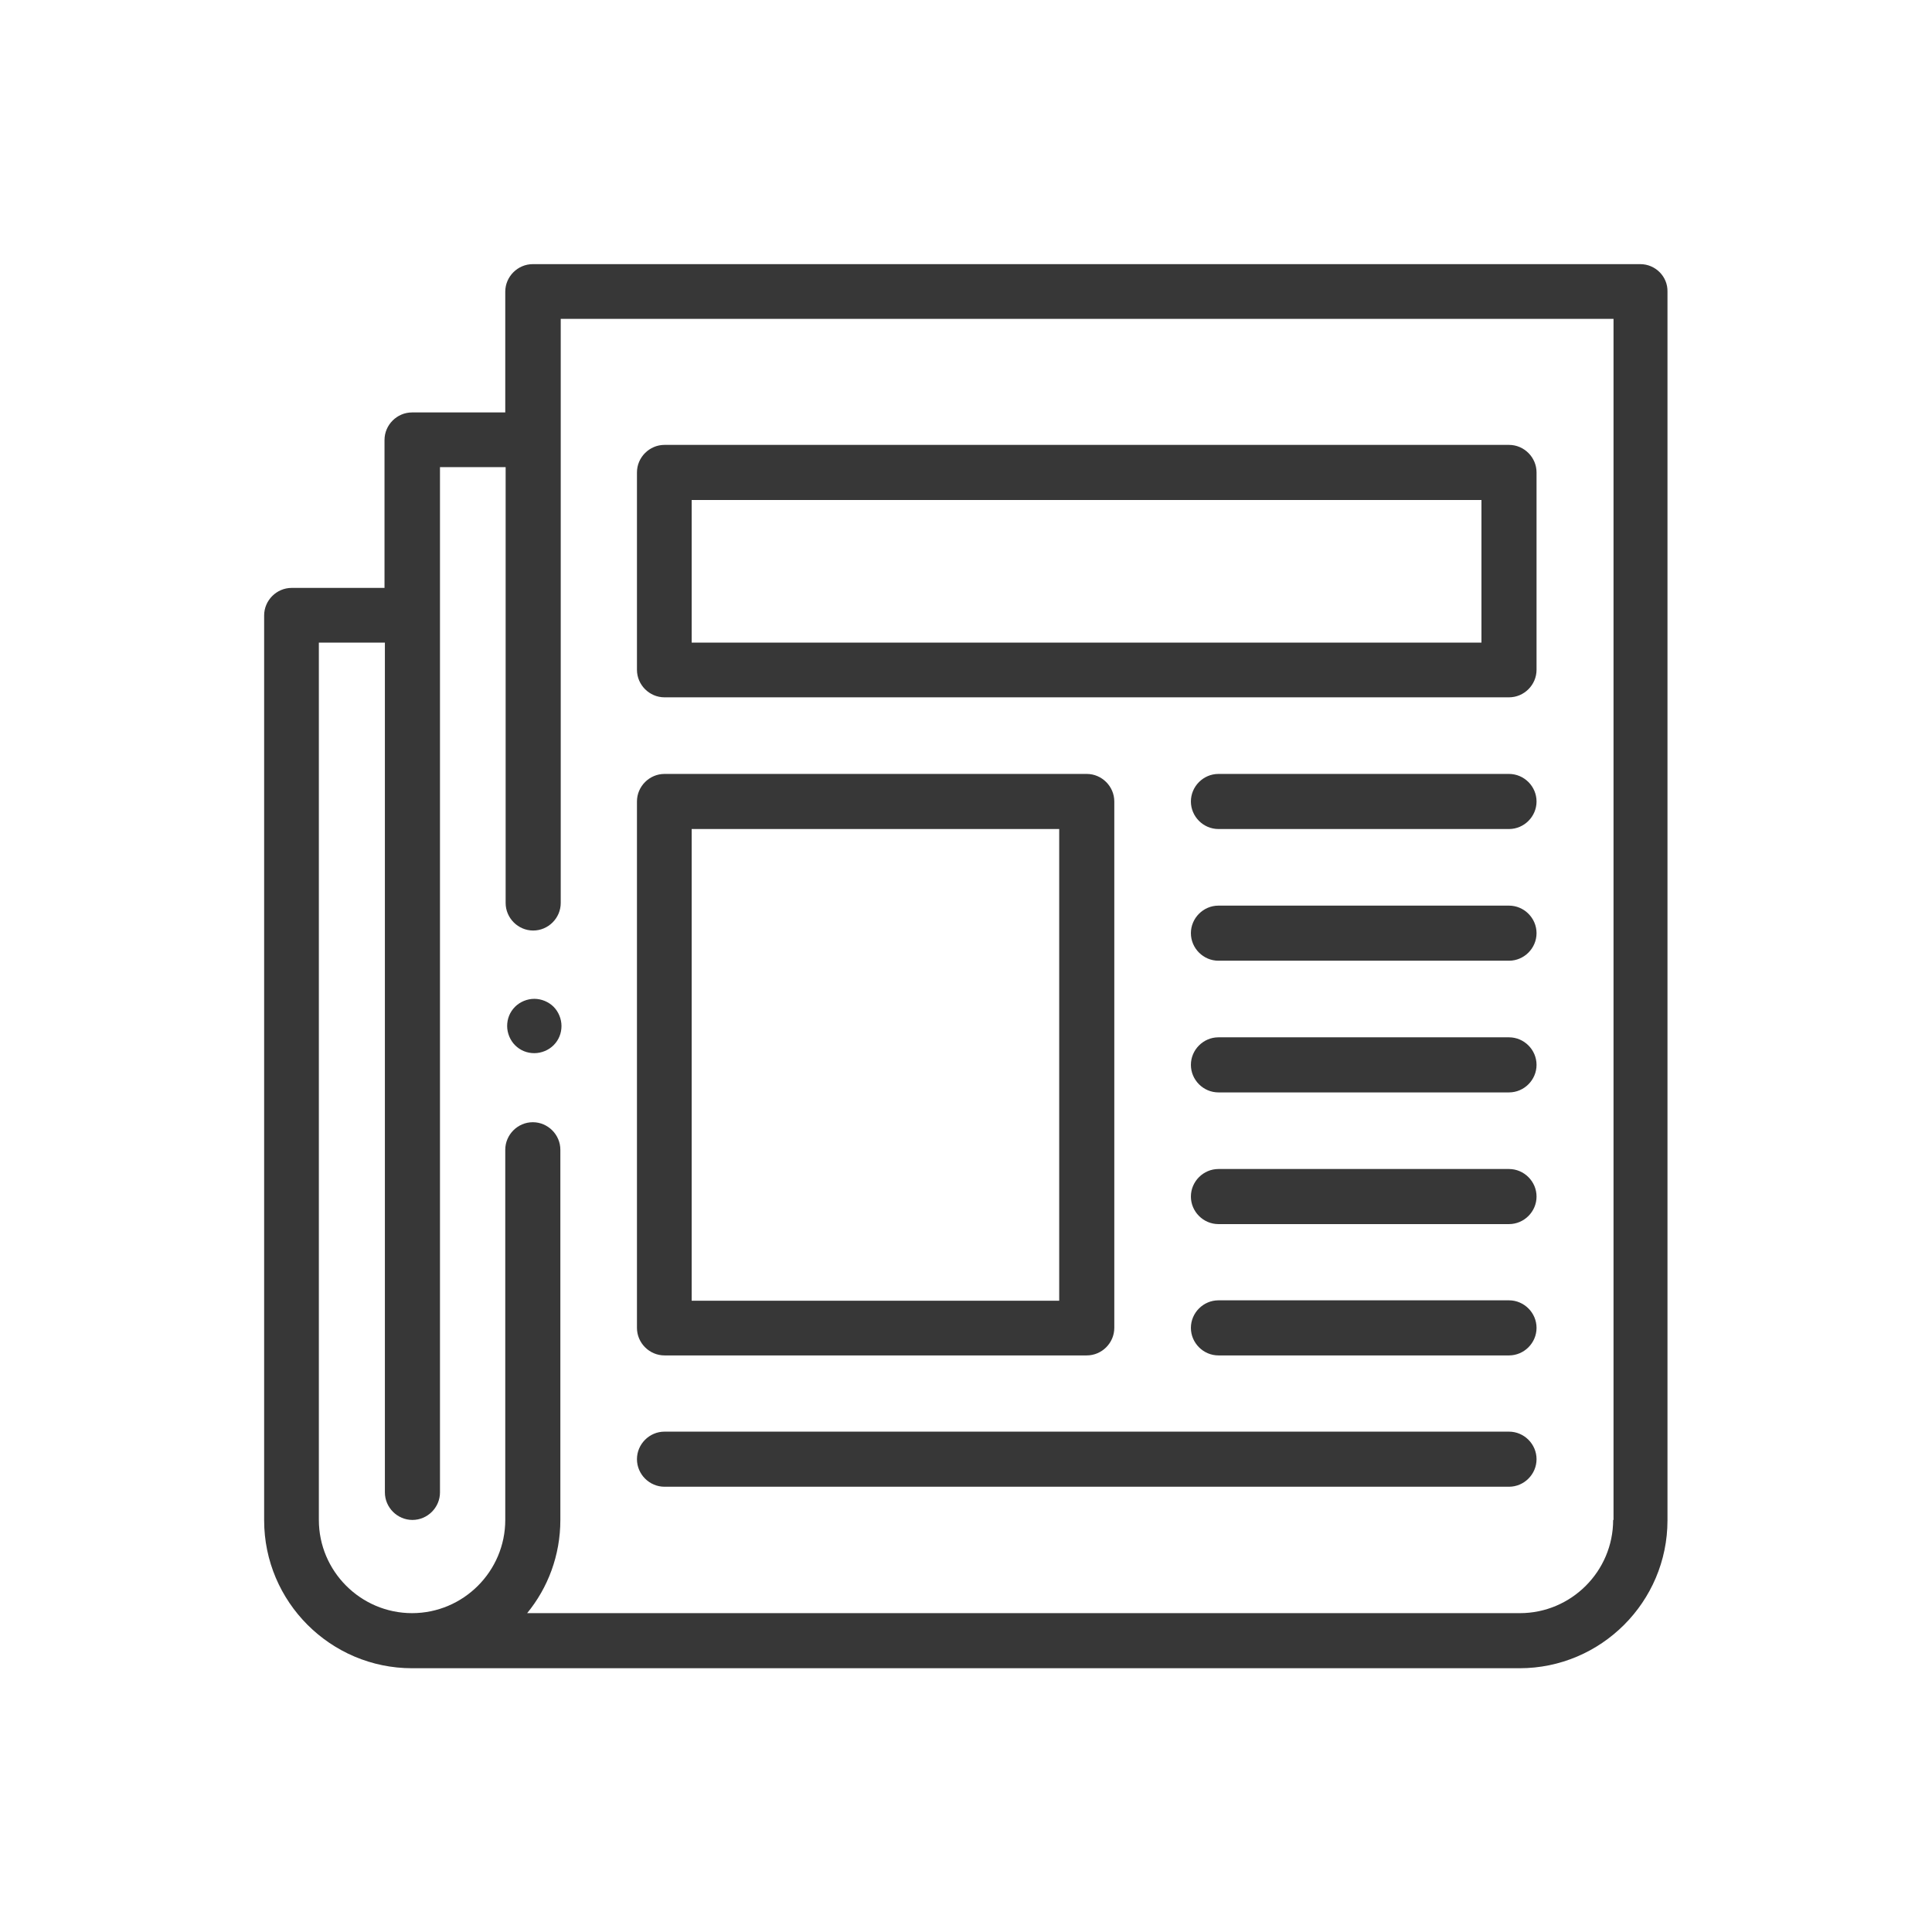
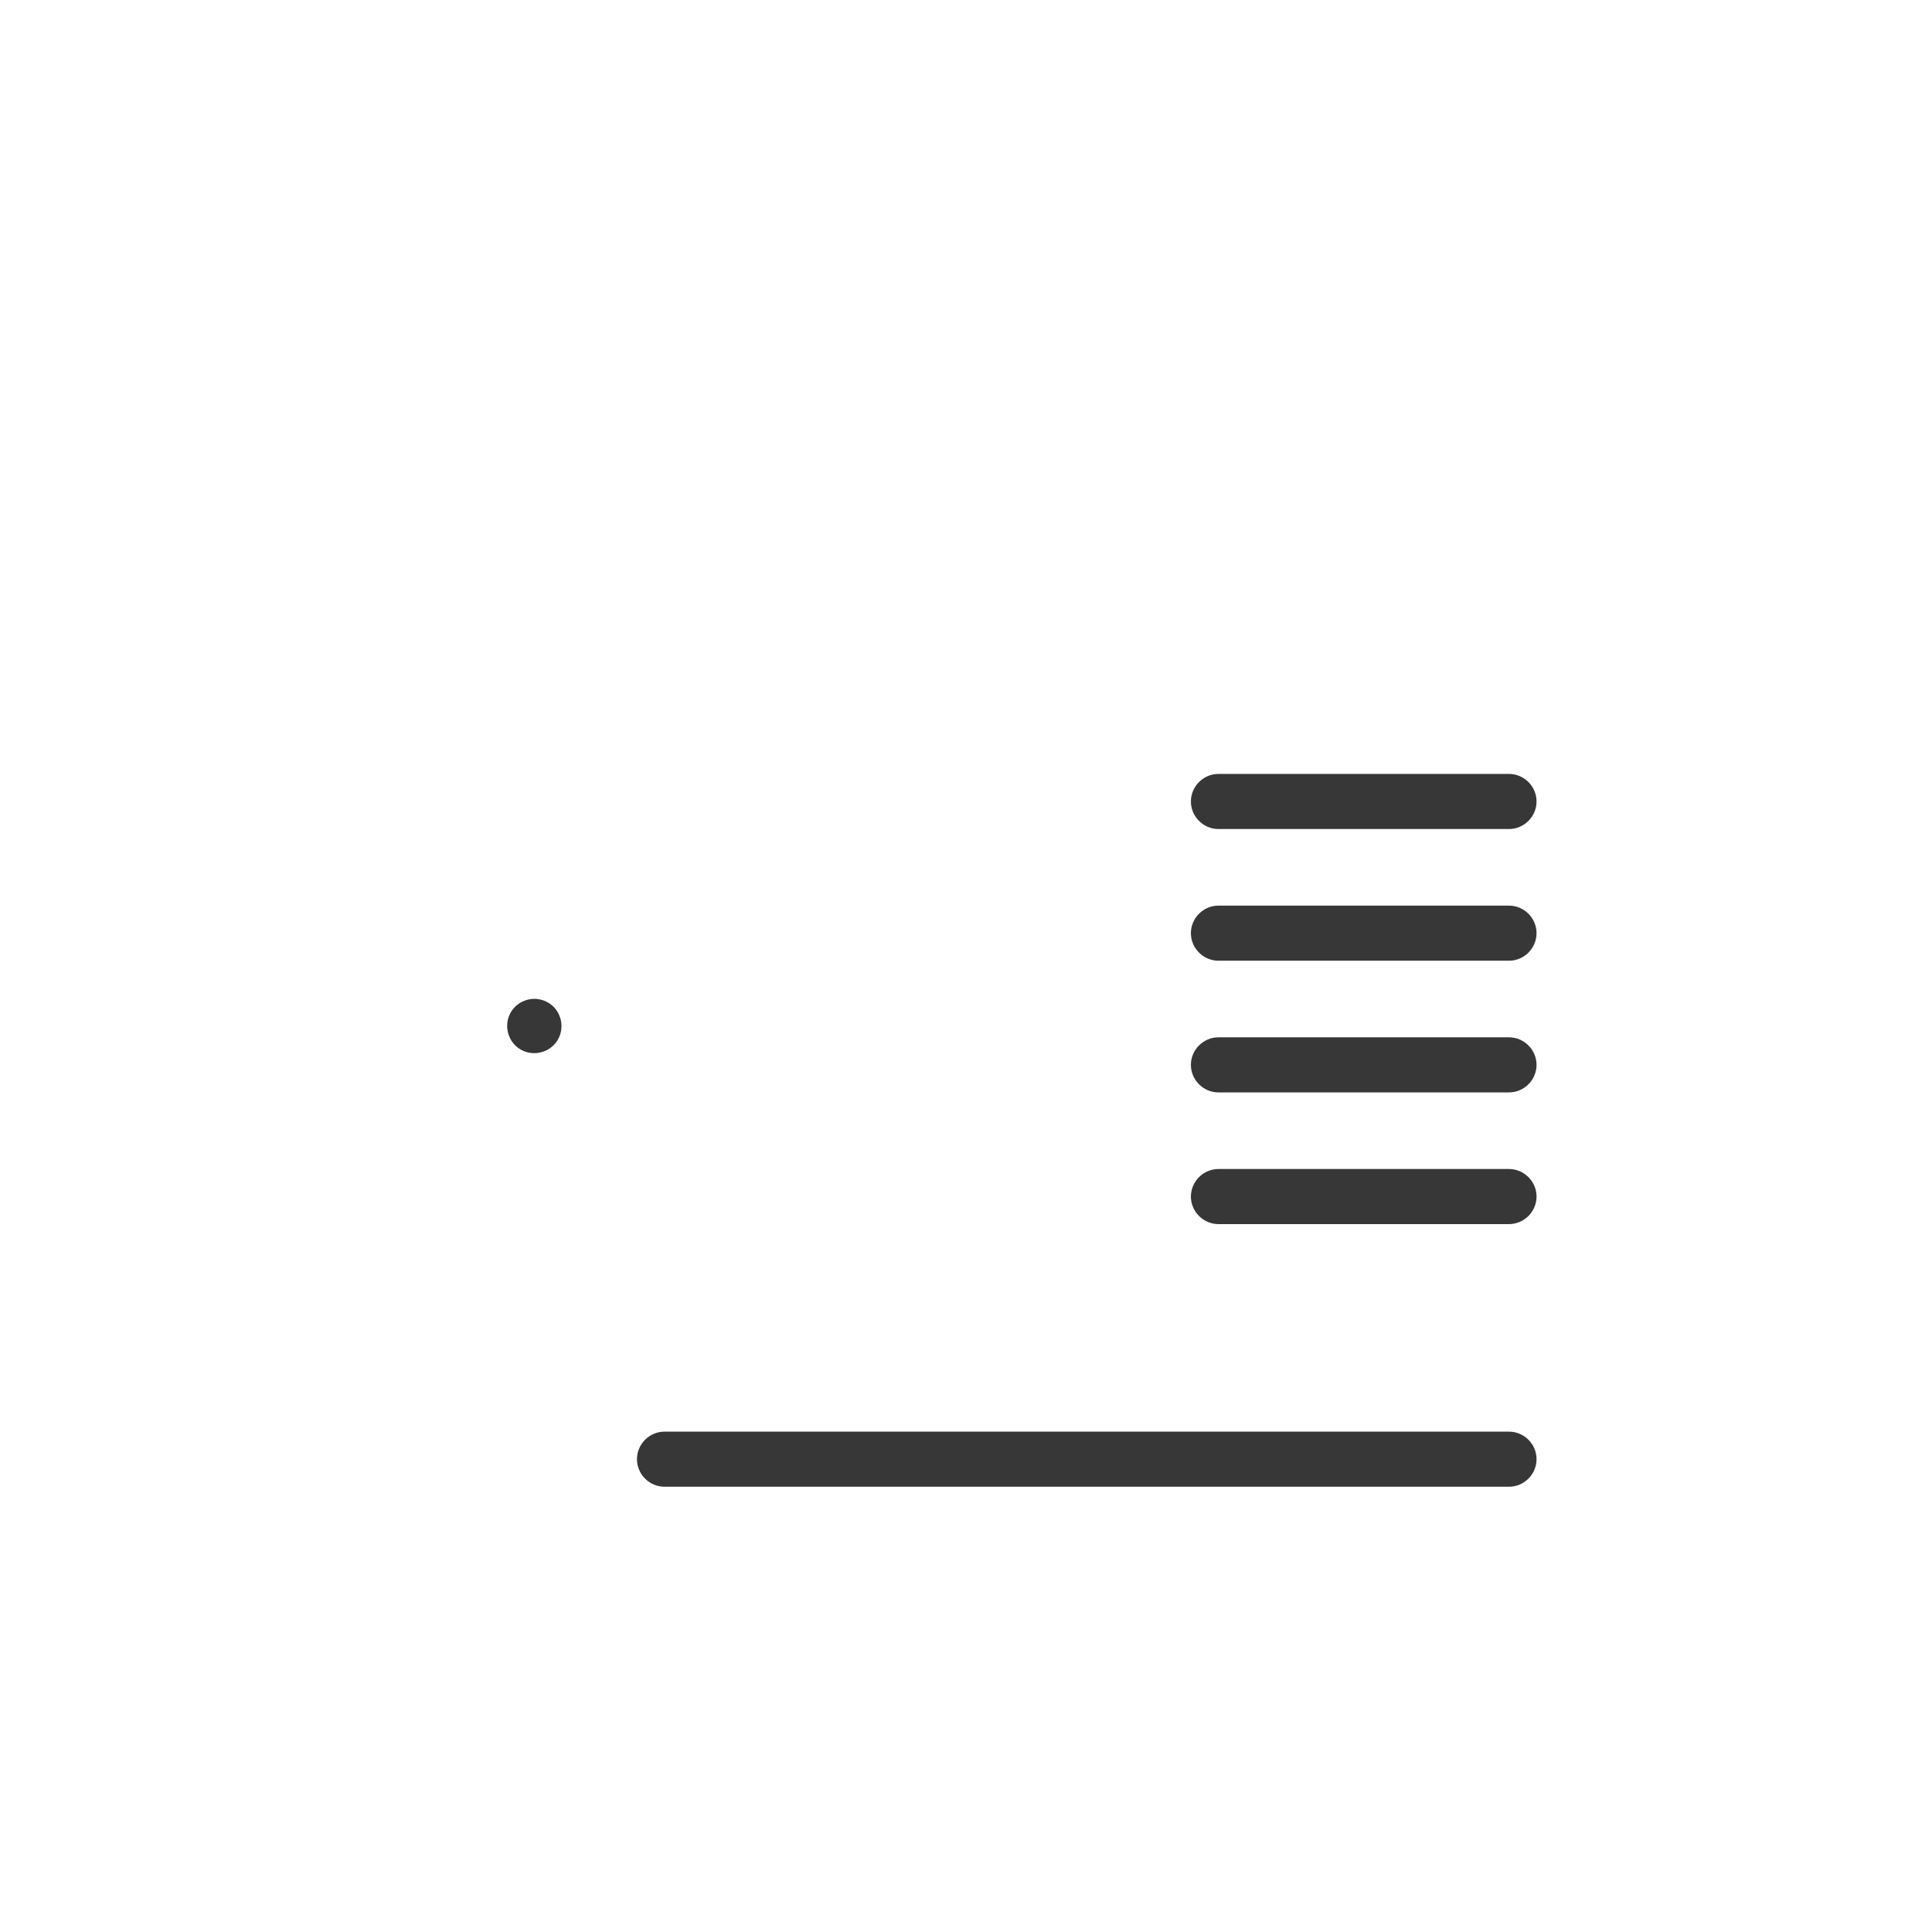
<svg xmlns="http://www.w3.org/2000/svg" version="1.1" id="Layer_1" x="0px" y="0px" viewBox="0 0 512 512" style="enable-background:new 0 0 512 512;" xml:space="preserve">
  <style type="text/css"> .st0{fill:#373737;} </style>
  <g id="XMLID_323_">
    <g id="XMLID_1291_">
-       <path id="XMLID_1351_" class="st0" d="M434.7,70H141.2c-4,0-7.3,3.3-7.3,7.3v32h-24.7c-4,0-7.3,3.3-7.3,7.3v39.2H77.3 c-4,0-7.3,3.3-7.3,7.3v239.8c0,21.6,17.6,39.2,39.2,39.2h293.5c21.6,0,39.2-17.6,39.2-39.2V77.3C442,73.3,438.7,70,434.7,70z M427.5,402.8c0,13.6-11.1,24.7-24.7,24.7H139.7c5.5-6.7,8.8-15.3,8.8-24.7v-98.1c0-4-3.3-7.3-7.3-7.3c-4,0-7.3,3.3-7.3,7.3v98.1 c0,13.6-11.1,24.7-24.7,24.7s-24.7-11.1-24.7-24.7V170.3H102v225.2c0,4,3.3,7.3,7.3,7.3s7.3-3.3,7.3-7.3V123.8h17.4v115.5 c0,4,3.3,7.3,7.3,7.3c4,0,7.3-3.3,7.3-7.3V84.5h279V402.8z" />
-       <path id="XMLID_1376_" class="st0" d="M176.1,184.8h223.8c4,0,7.3-3.3,7.3-7.3v-52.3c0-4-3.3-7.3-7.3-7.3H176.1 c-4,0-7.3,3.3-7.3,7.3v52.3C168.8,181.5,172.1,184.8,176.1,184.8z M183.3,132.5h209.3v37.8H183.3V132.5z" />
-       <path id="XMLID_1459_" class="st0" d="M176.1,359.2H288c4,0,7.3-3.3,7.3-7.3V212.4c0-4-3.3-7.3-7.3-7.3H176.1 c-4,0-7.3,3.3-7.3,7.3v139.5C168.8,355.9,172.1,359.2,176.1,359.2z M183.3,219.7h97.4v125h-97.4V219.7z" />
      <path id="XMLID_1460_" class="st0" d="M399.9,205.1h-77c-4,0-7.3,3.3-7.3,7.3s3.3,7.3,7.3,7.3h77c4,0,7.3-3.3,7.3-7.3 S403.9,205.1,399.9,205.1z" />
      <path id="XMLID_1476_" class="st0" d="M399.9,240h-77c-4,0-7.3,3.3-7.3,7.3s3.3,7.3,7.3,7.3h77c4,0,7.3-3.3,7.3-7.3 S403.9,240,399.9,240z" />
      <path id="XMLID_1533_" class="st0" d="M399.9,274.9h-77c-4,0-7.3,3.3-7.3,7.3s3.3,7.3,7.3,7.3h77c4,0,7.3-3.3,7.3-7.3 S403.9,274.9,399.9,274.9z" />
      <path id="XMLID_1535_" class="st0" d="M399.9,309.8h-77c-4,0-7.3,3.3-7.3,7.3s3.3,7.3,7.3,7.3h77c4,0,7.3-3.3,7.3-7.3 S403.9,309.8,399.9,309.8z" />
-       <path id="XMLID_1545_" class="st0" d="M399.9,344.6h-77c-4,0-7.3,3.3-7.3,7.3s3.3,7.3,7.3,7.3h77c4,0,7.3-3.3,7.3-7.3 S403.9,344.6,399.9,344.6z" />
      <path id="XMLID_1550_" class="st0" d="M176.1,394h223.8c4,0,7.3-3.3,7.3-7.3s-3.3-7.3-7.3-7.3H176.1c-4,0-7.3,3.3-7.3,7.3 S172.1,394,176.1,394z" />
      <path id="XMLID_1572_" class="st0" d="M141.6,264.7c-1.9,0-3.8,0.8-5.1,2.1c-1.4,1.4-2.1,3.2-2.1,5.1c0,1.9,0.8,3.8,2.1,5.1 c1.4,1.4,3.2,2.1,5.1,2.1s3.8-0.8,5.1-2.1c1.4-1.4,2.1-3.2,2.1-5.1s-0.8-3.8-2.1-5.1C145.4,265.5,143.5,264.7,141.6,264.7z" />
    </g>
  </g>
</svg>